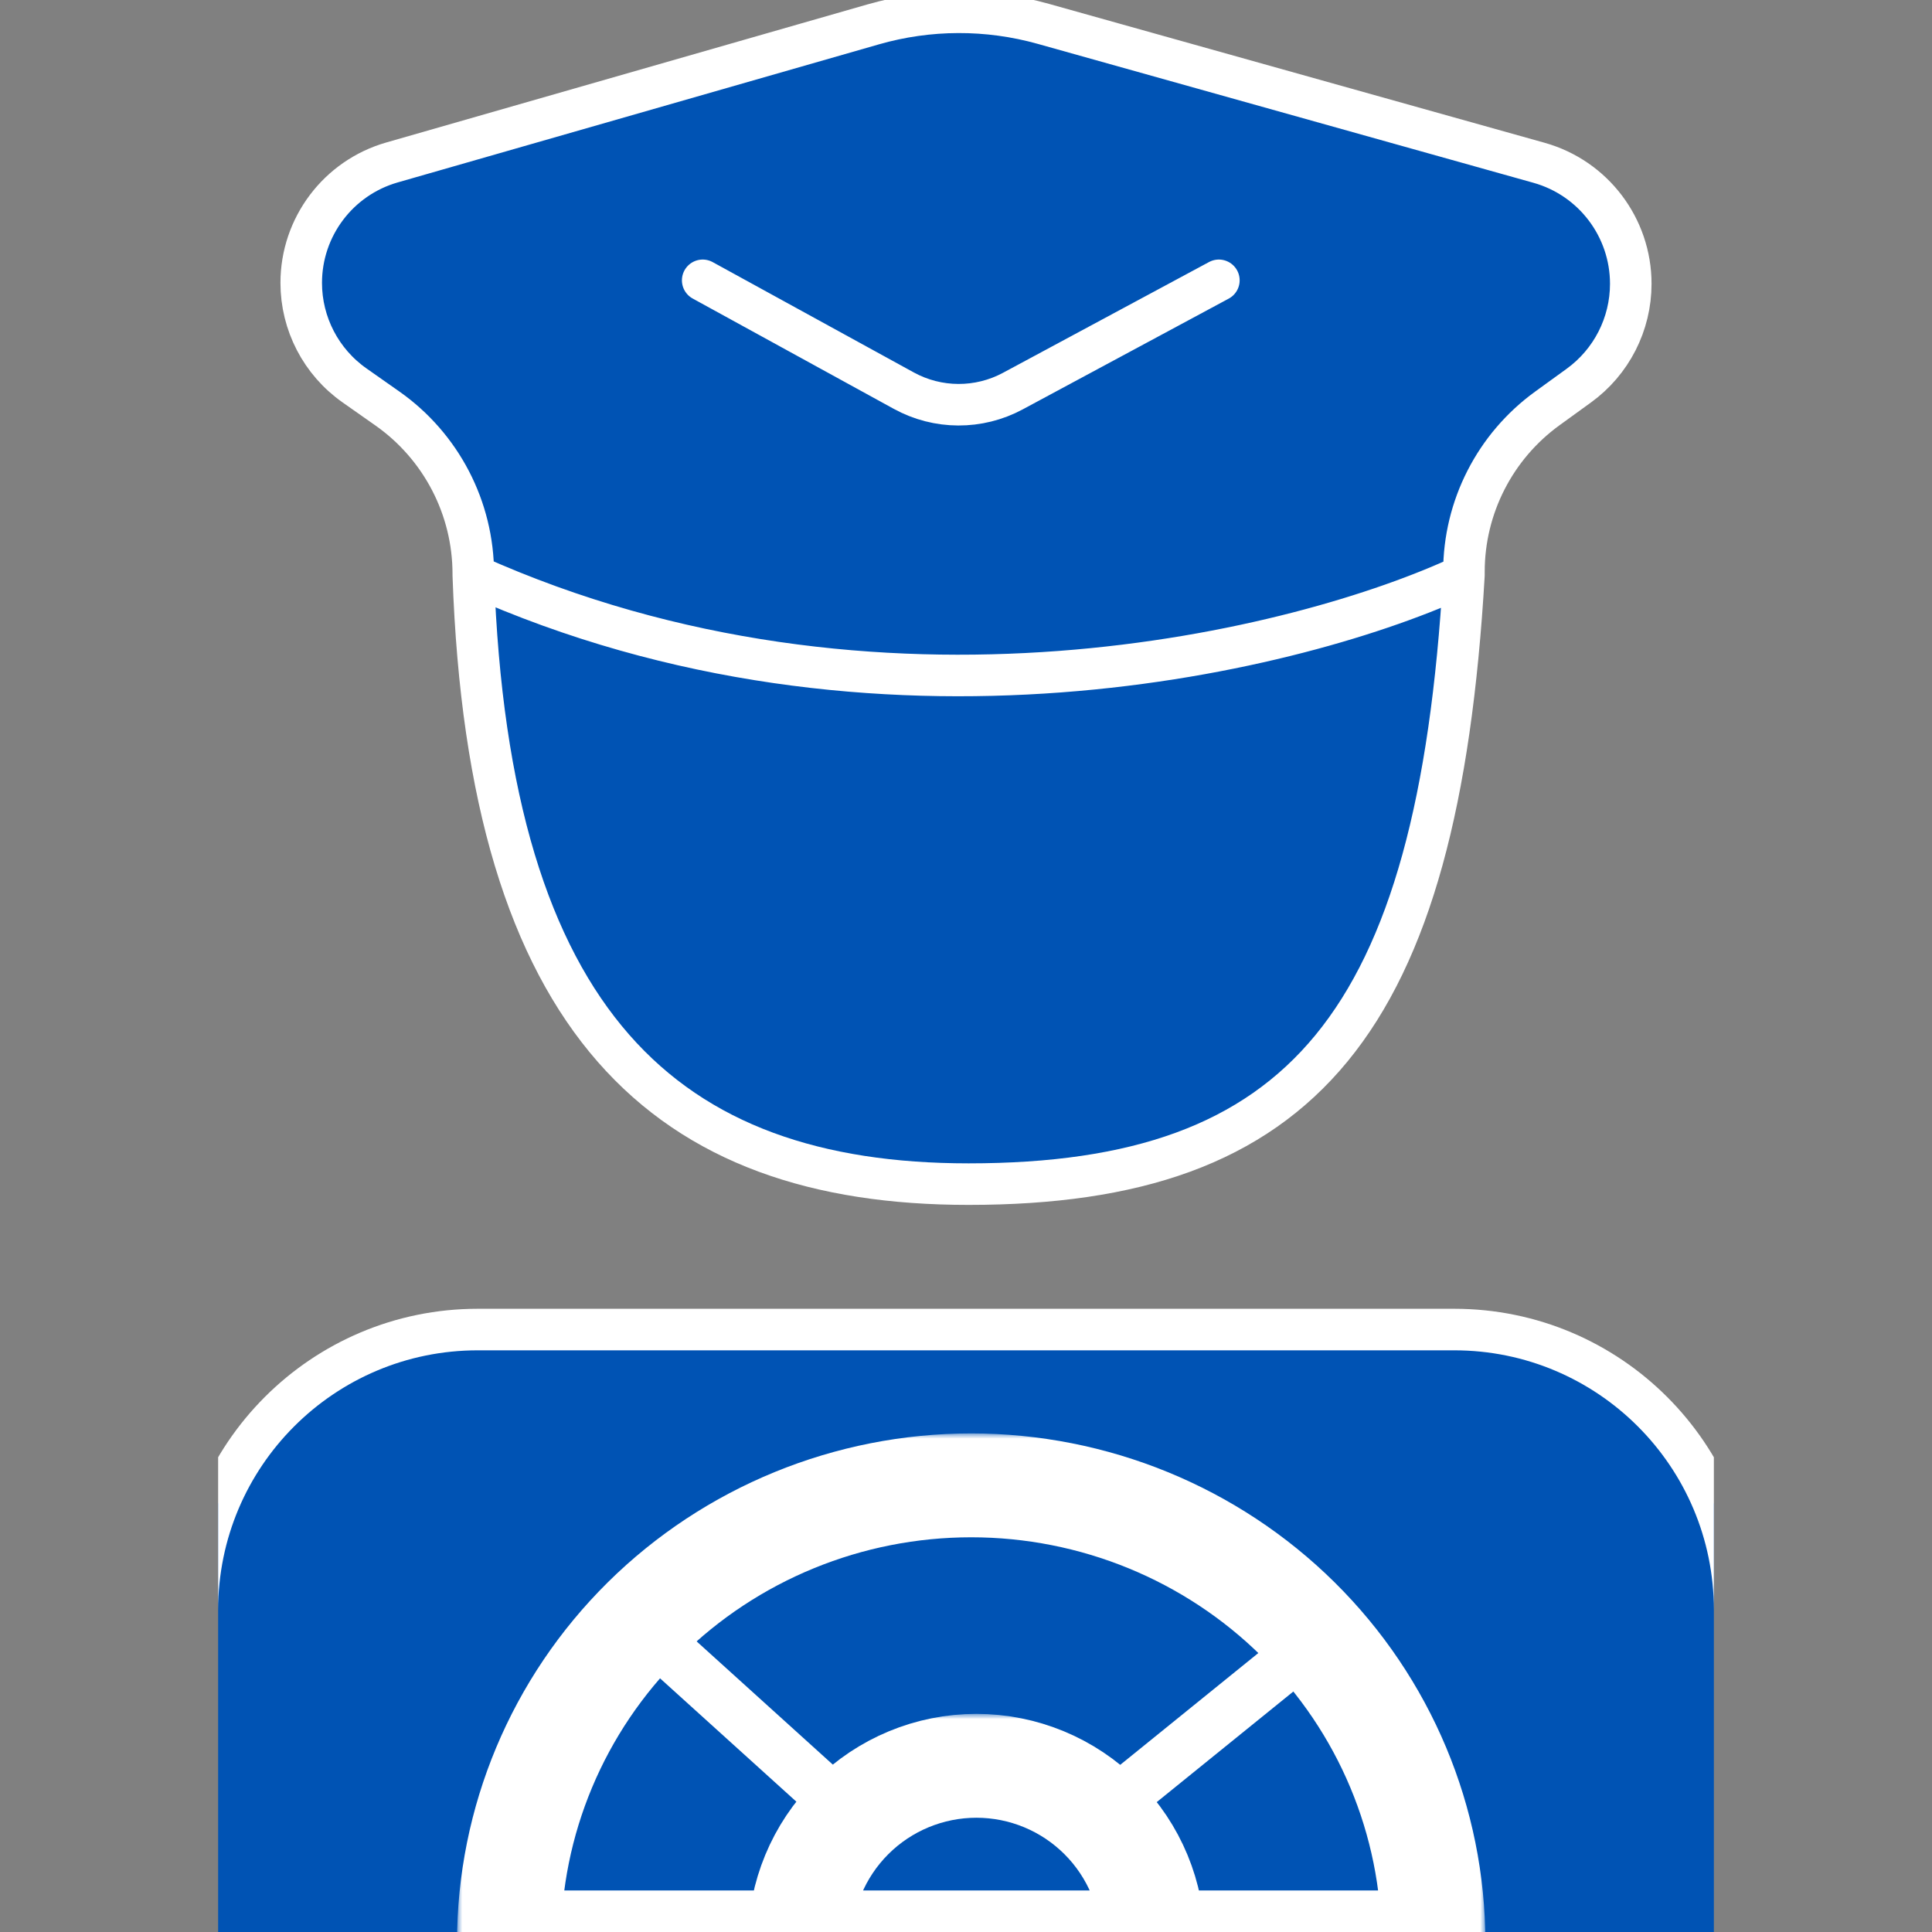
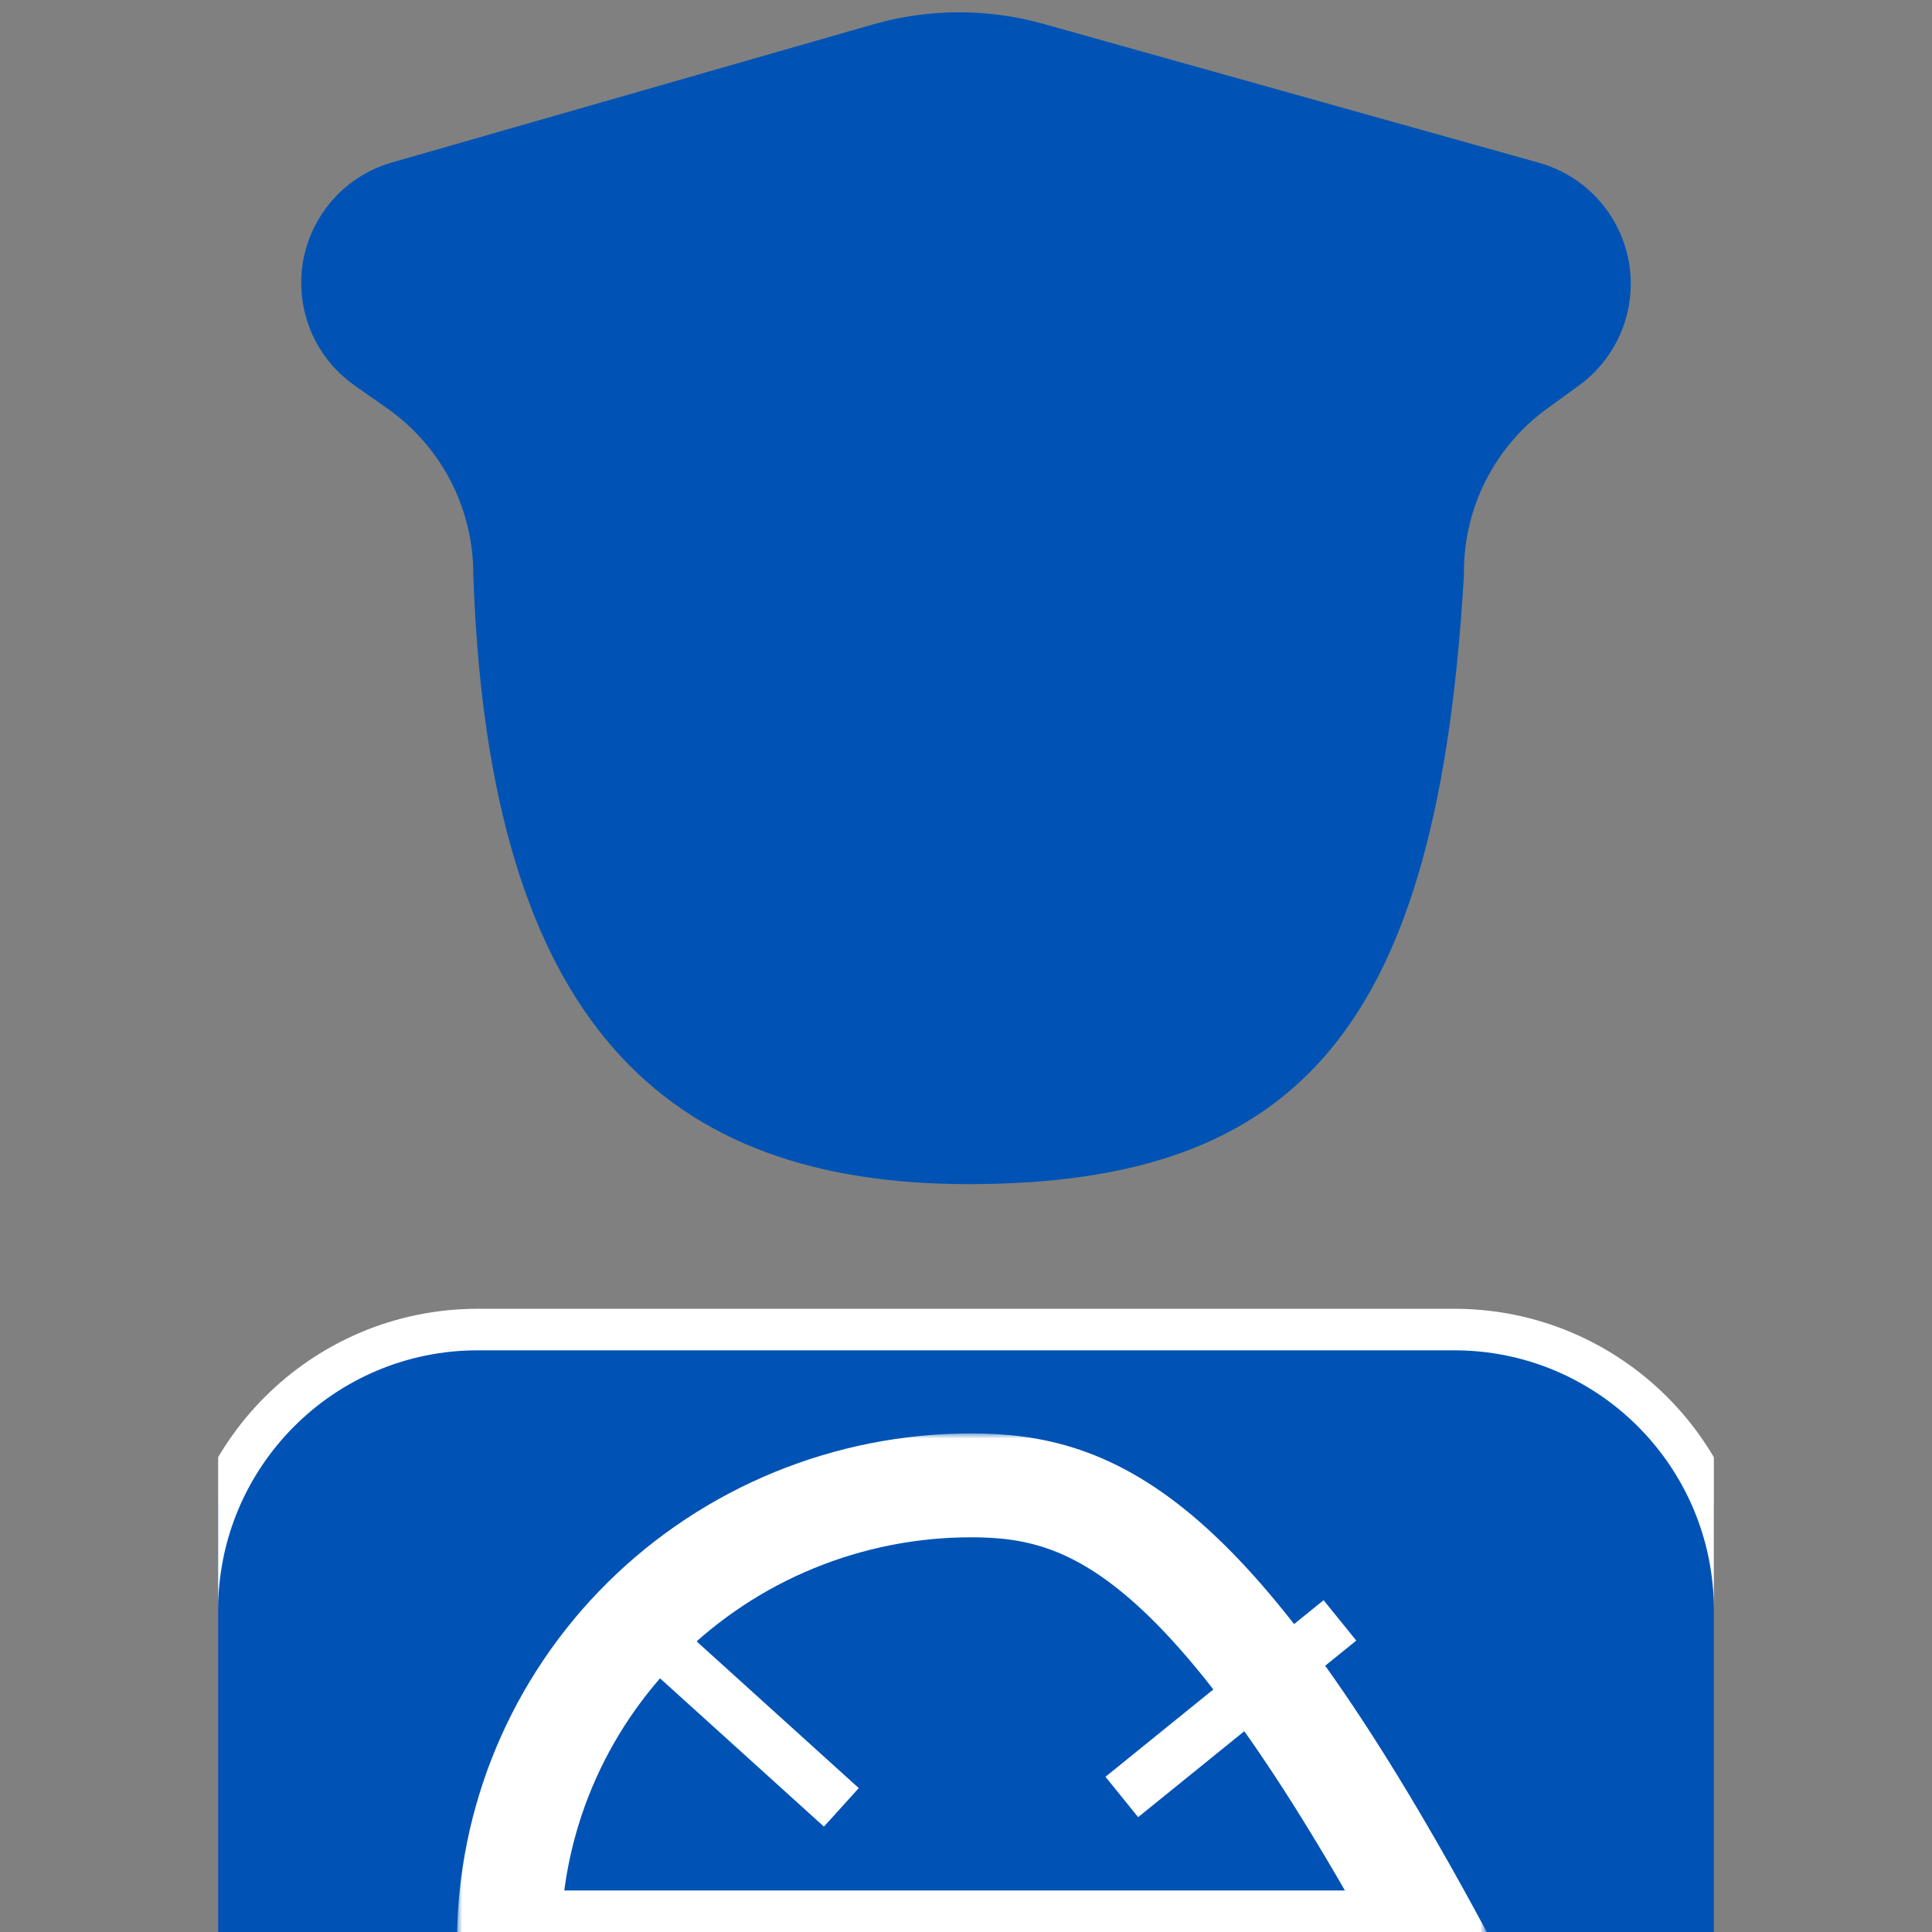
<svg xmlns="http://www.w3.org/2000/svg" width="186" height="186" viewBox="0 0 186 186" fill="none">
  <rect x="0" y="0" width="186" height="186" fill="#808080" stroke="none" />
  <g clip-path="url(#clip0_2_13)">
    <path d="M45.565 55.371V55.255C45.565 48.911 42.474 42.964 37.282 39.318L34.13 37.104C30.914 34.846 29 31.163 29 27.234C29 21.854 32.563 17.125 37.735 15.641L84.07 2.346C89.416 0.812 95.083 0.795 100.439 2.296L148.163 15.671C153.388 17.135 157 21.898 157 27.324C157 31.204 155.139 34.85 151.996 37.126L148.969 39.318C143.924 42.972 140.937 48.822 140.937 55.051V55.371C138.427 98.645 125.357 114 93.251 114C64.137 114 47.071 98.645 45.565 55.371Z" fill="#0053B4" />
-     <path d="M67.651 26.988L87.009 37.608C90.276 39.4 94.228 39.417 97.509 37.653L117.345 26.988M45.565 55.371V55.255C45.565 48.911 42.474 42.964 37.282 39.318L34.13 37.104C30.914 34.846 29 31.163 29 27.234V27.234C29 21.854 32.563 17.125 37.735 15.641L84.07 2.346C89.416 0.812 95.083 0.795 100.439 2.296L148.164 15.671C153.388 17.135 157 21.898 157 27.324V27.324C157 31.204 155.139 34.85 151.996 37.126L148.969 39.318C143.924 42.972 140.937 48.822 140.937 55.051V55.371M45.565 55.371C84.517 72.867 125.376 62.661 140.937 55.371M45.565 55.371C47.071 98.645 64.137 114 93.251 114C125.357 114 138.427 98.645 140.937 55.371" stroke="white" stroke-width="4" stroke-linecap="round" />
    <path d="M19 186V188H21H93H165H167V186V155C167 140.088 154.912 128 140 128H93H46C31.088 128 19 140.088 19 155V186Z" fill="#0053B4" stroke="white" stroke-width="4" />
    <mask id="path-4-outside-1_2_13" maskUnits="userSpaceOnUse" x="44" y="138" width="99" height="54" fill="black">
      <rect fill="white" x="44" y="138" width="99" height="54" />
      <path d="M138 187C138 175.33 133.312 164.139 124.966 155.887C116.621 147.636 105.302 143 93.5 143C81.698 143 70.379 147.636 62.034 155.887C53.688 164.139 49 175.33 49 187L93.5 187H138Z" />
    </mask>
-     <path d="M138 187C138 175.33 133.312 164.139 124.966 155.887C116.621 147.636 105.302 143 93.5 143C81.698 143 70.379 147.636 62.034 155.887C53.688 164.139 49 175.33 49 187L93.5 187H138Z" stroke="white" stroke-width="10" mask="url(#path-4-outside-1_2_13)" />
+     <path d="M138 187C116.621 147.636 105.302 143 93.5 143C81.698 143 70.379 147.636 62.034 155.887C53.688 164.139 49 175.33 49 187L93.5 187H138Z" stroke="white" stroke-width="10" mask="url(#path-4-outside-1_2_13)" />
    <mask id="path-5-outside-2_2_13" maskUnits="userSpaceOnUse" x="72" y="165" width="44" height="27" fill="black">
      <rect fill="white" x="72" y="165" width="44" height="27" />
      <path d="M111 187C111 182.491 109.209 178.167 106.021 174.979C102.833 171.791 98.509 170 94 170C89.491 170 85.167 171.791 81.979 174.979C78.791 178.167 77 182.491 77 187L94 187H111Z" />
    </mask>
-     <path d="M111 187C111 182.491 109.209 178.167 106.021 174.979C102.833 171.791 98.509 170 94 170C89.491 170 85.167 171.791 81.979 174.979C78.791 178.167 77 182.491 77 187L94 187H111Z" fill="#0053B4" />
-     <path d="M111 187C111 182.491 109.209 178.167 106.021 174.979C102.833 171.791 98.509 170 94 170C89.491 170 85.167 171.791 81.979 174.979C78.791 178.167 77 182.491 77 187L94 187H111Z" stroke="white" stroke-width="10" mask="url(#path-5-outside-2_2_13)" />
    <path d="M129 156L108 173" stroke="white" stroke-width="5" />
    <path d="M60 155L81 174" stroke="white" stroke-width="5" />
  </g>
  <defs>
    <clipPath id="clip0_2_13">
      <rect width="144" height="186" fill="white" transform="translate(21)" />
    </clipPath>
  </defs>
</svg>